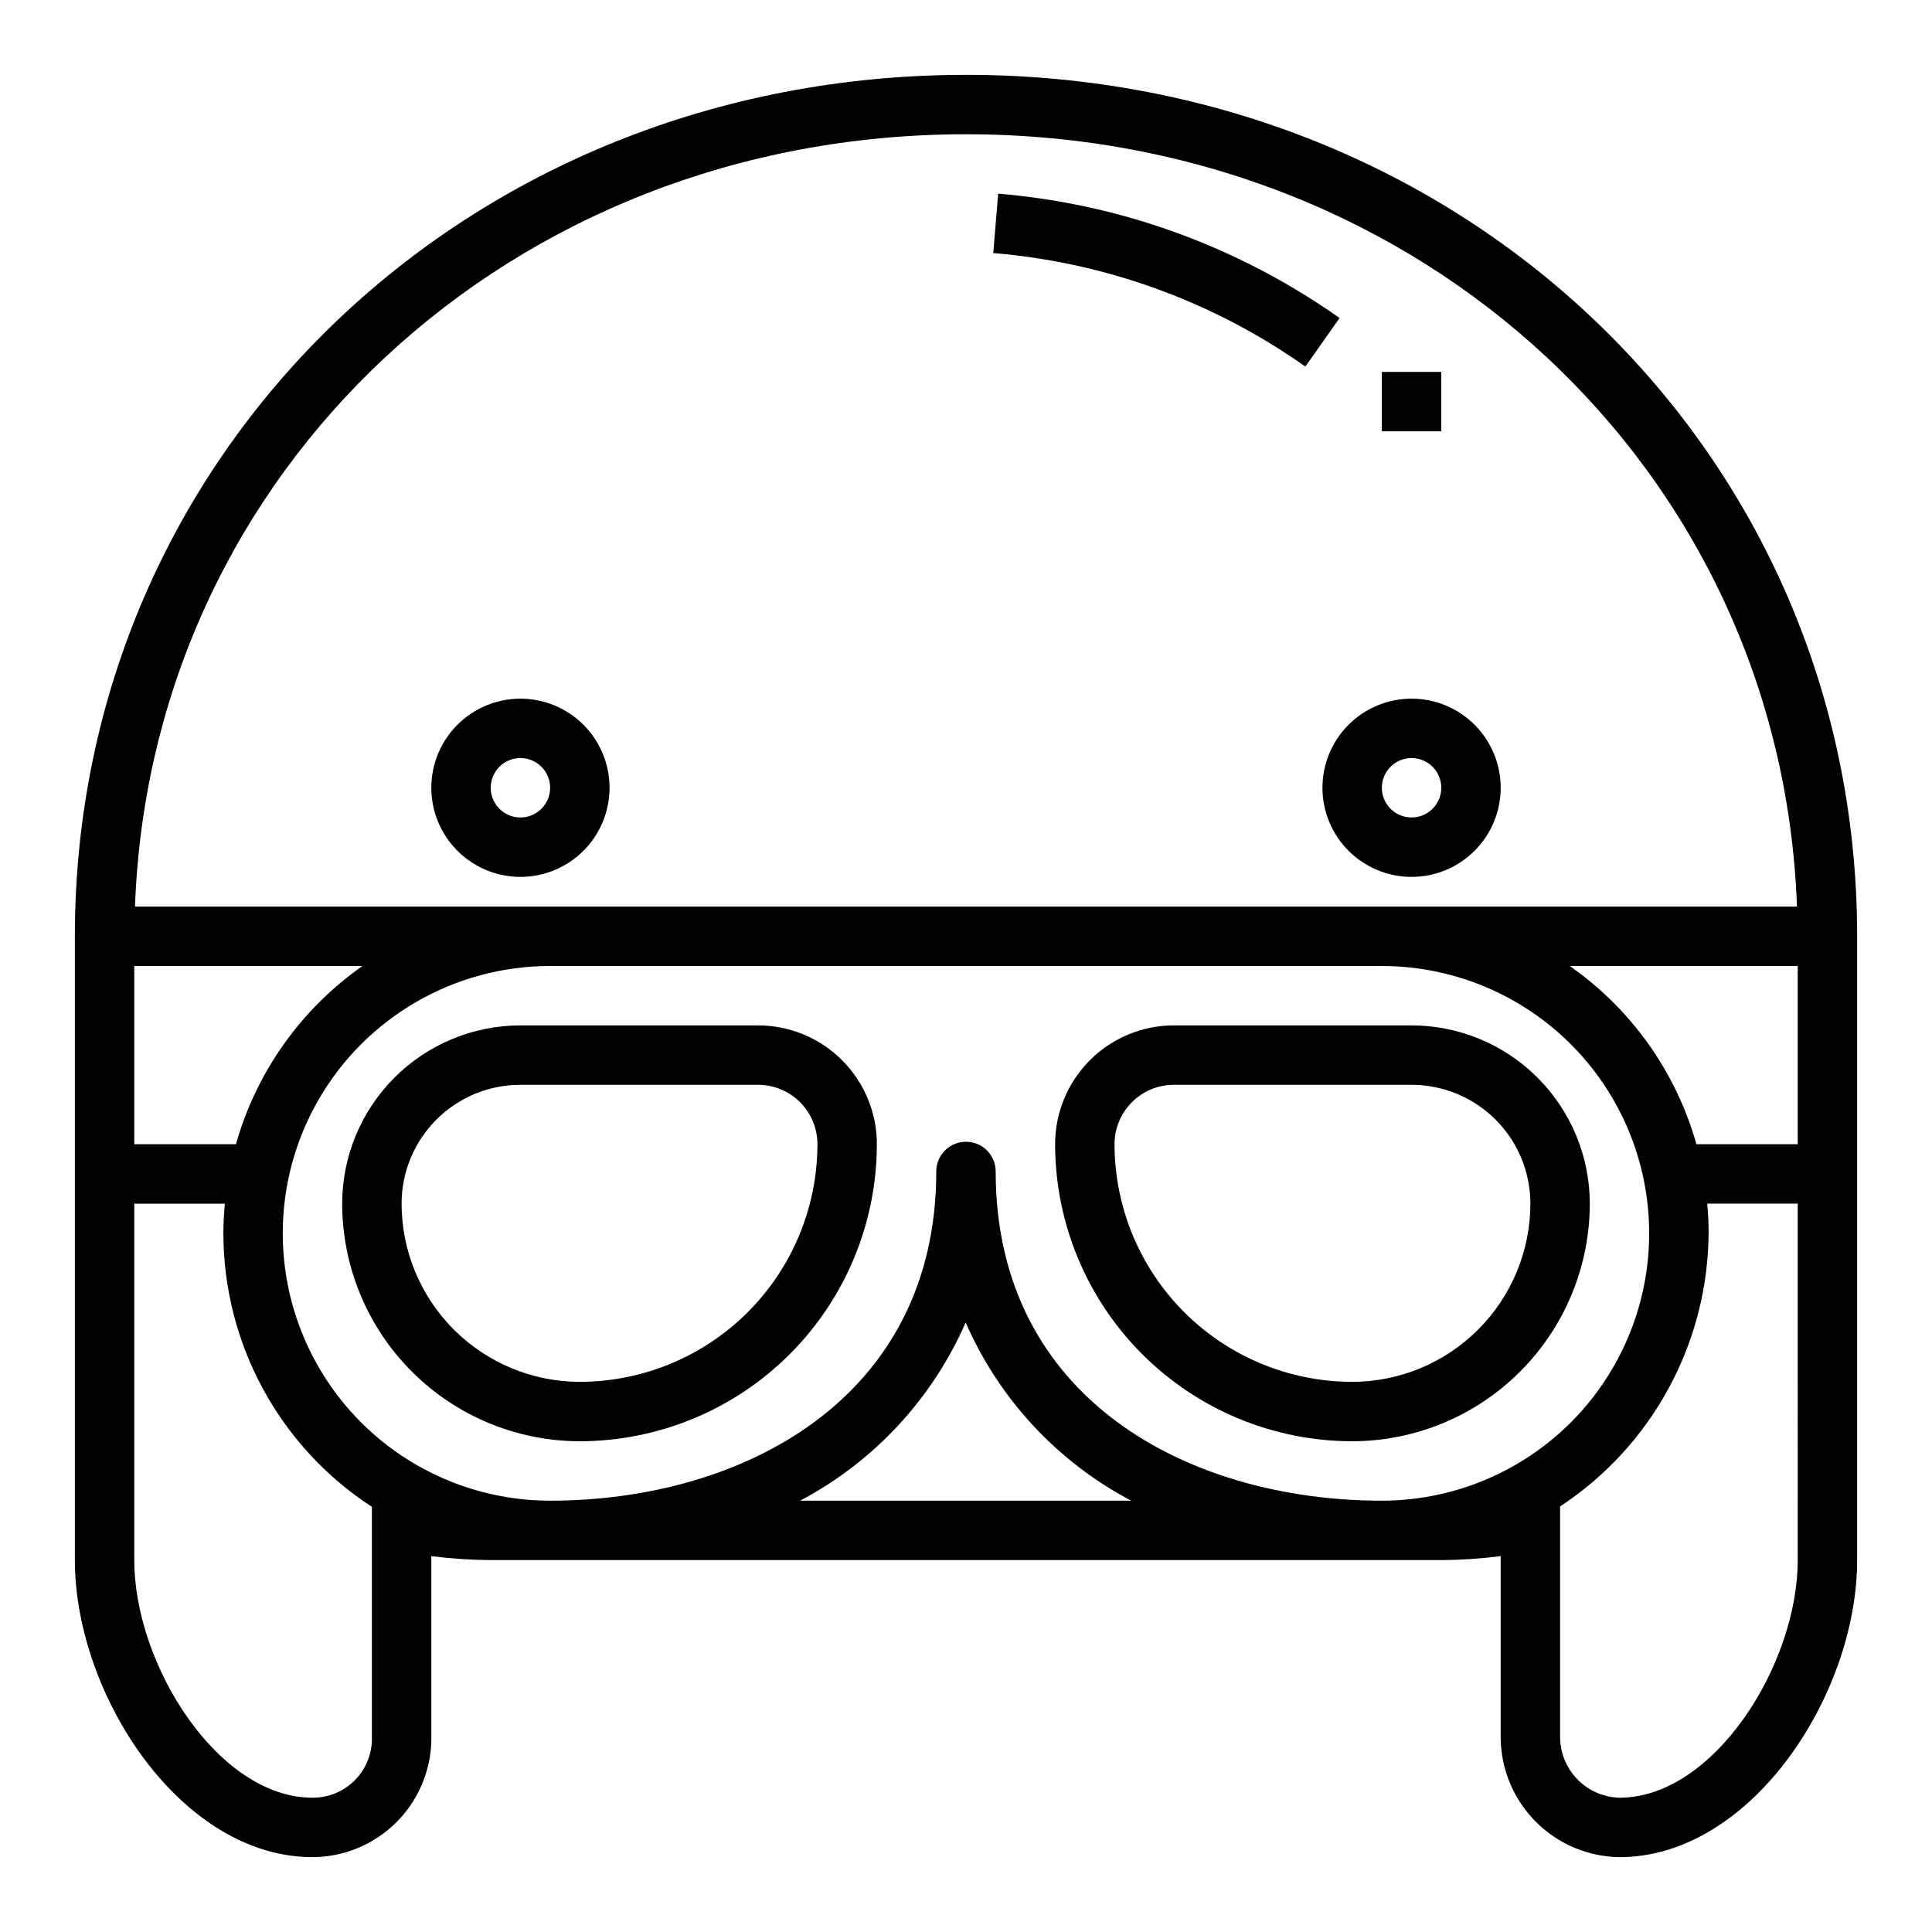
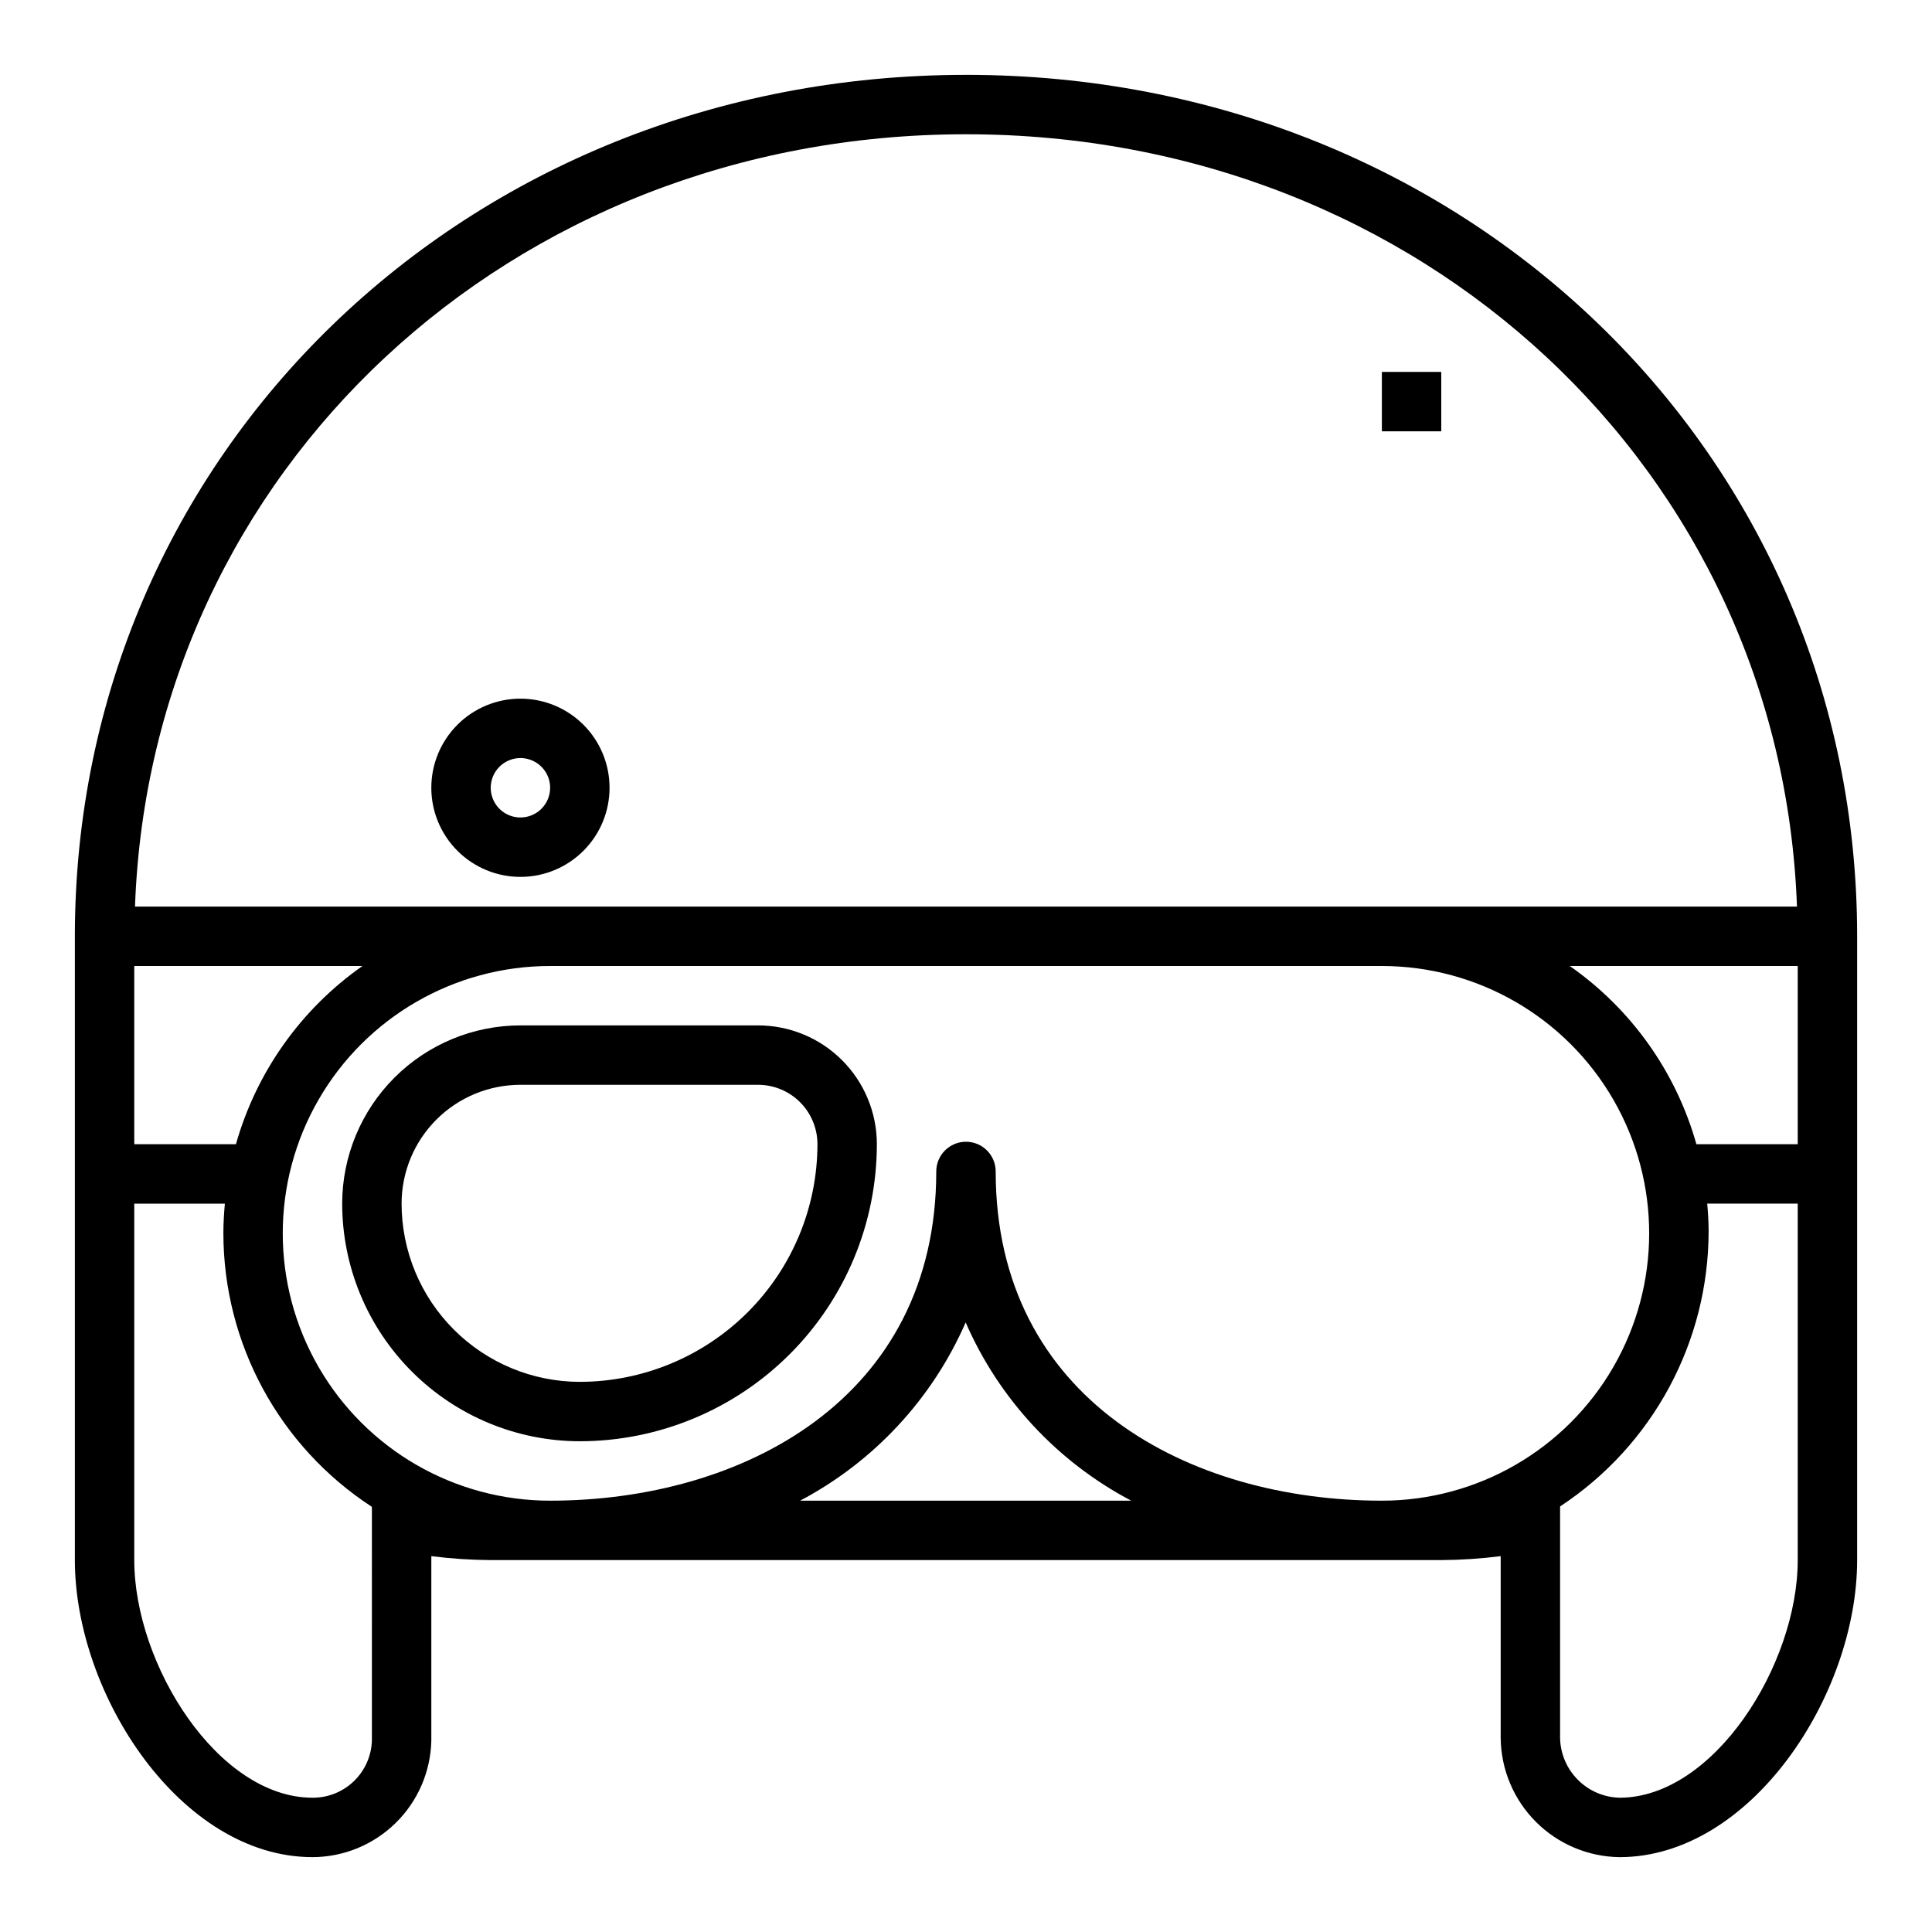
<svg xmlns="http://www.w3.org/2000/svg" fill="#000000" width="800px" height="800px" version="1.1" viewBox="144 144 512 512">
  <g>
    <path d="m400 163.84c-132.43 0-236.16 100.28-236.16 228.29v165.31c0 35.652 28.086 78.719 62.977 78.719v0.004c8.234-0.027 16.137-3.266 22.016-9.031 5.883-5.762 9.281-13.594 9.473-21.828v-48.91c5.223 0.664 10.48 1.012 15.746 1.047h251.9c5.266-0.035 10.523-0.383 15.746-1.047v48.281c0.109 8.316 3.461 16.262 9.344 22.145 5.883 5.879 13.828 9.234 22.145 9.344 34.891 0 62.977-43.066 62.977-78.719v-165.32c0-128.01-103.74-228.29-236.16-228.29zm-220.42 236.16h60.473c-16.277 11.418-28.117 28.098-33.527 47.23h-26.945zm62.977 205.3c-0.137 4.074-1.859 7.934-4.801 10.758-2.941 2.82-6.867 4.387-10.945 4.356-24.992 0-47.23-35.219-47.23-62.977v-94.461h24.008c-0.227 2.598-0.395 5.211-0.395 7.871h0.004c0.031 29.258 14.836 56.523 39.359 72.484zm113.48-63.605c19.547-10.324 35.02-26.977 43.875-47.234 8.832 20.273 24.305 36.934 43.871 47.234zm154.17 0c-50.941 0-102.34-26.766-102.34-87.246 0-4.348-3.523-7.871-7.871-7.871s-7.875 3.523-7.875 7.871c0 60.27-51.395 87.246-102.34 87.246-25.309 0-48.699-13.504-61.355-35.426-12.656-21.918-12.656-48.926 0-70.848 12.656-21.918 36.047-35.422 61.355-35.422h220.42c25.312 0 48.699 13.504 61.355 35.422 12.656 21.922 12.656 48.93 0 70.848-12.656 21.922-36.043 35.426-61.355 35.426zm110.21 15.742c0 27.758-22.238 62.977-47.23 62.977-4.144-0.105-8.086-1.797-11.016-4.727-2.93-2.93-4.625-6.875-4.731-11.016v-61.449c24.578-16.168 39.371-43.613 39.363-73.031 0-2.441-0.164-4.832-0.371-7.219l23.984 0.004zm0-110.21h-26.852c-5.394-19.148-17.258-35.84-33.566-47.23h60.418zm-440.64-62.977c4.164-115.39 99.363-204.67 220.22-204.67s216.05 89.277 220.22 204.67z" />
    <path d="m344.89 415.74h-62.977c-12.523 0.012-24.527 4.992-33.383 13.848-8.855 8.855-13.836 20.863-13.848 33.387 0.016 16.695 6.66 32.703 18.465 44.508 11.805 11.809 27.812 18.449 44.512 18.465 20.867-0.02 40.879-8.324 55.637-23.082 14.758-14.758 23.059-34.766 23.082-55.637 0-8.352-3.316-16.359-9.223-22.266s-13.914-9.223-22.266-9.223zm-47.23 94.465c-12.523-0.012-24.531-4.992-33.387-13.848-8.855-8.855-13.836-20.863-13.848-33.383 0-8.352 3.316-16.363 9.223-22.266 5.906-5.906 13.914-9.223 22.266-9.223h62.977c4.176 0 8.18 1.656 11.133 4.609s4.609 6.957 4.609 11.133c-0.016 16.695-6.656 32.703-18.465 44.512-11.805 11.805-27.812 18.445-44.508 18.465z" />
-     <path d="m518.08 415.74h-62.977c-8.352 0-16.359 3.316-22.266 9.223-5.902 5.906-9.223 13.914-9.223 22.266 0.023 20.871 8.324 40.879 23.082 55.637 14.758 14.758 34.77 23.062 55.641 23.082 16.695-0.016 32.703-6.656 44.508-18.465 11.809-11.805 18.449-27.812 18.469-44.508-0.016-12.523-4.996-24.531-13.848-33.387-8.855-8.855-20.863-13.836-33.387-13.848zm-15.742 94.465c-16.699-0.02-32.703-6.66-44.512-18.465-11.805-11.809-18.445-27.816-18.465-44.512 0-4.176 1.656-8.18 4.609-11.133s6.957-4.609 11.133-4.609h62.977c8.352 0 16.359 3.316 22.266 9.223 5.906 5.902 9.223 13.914 9.223 22.266-0.012 12.52-4.992 24.527-13.848 33.383s-20.859 13.836-33.383 13.848z" />
    <path d="m281.92 329.15c-6.262 0-12.27 2.488-16.699 6.918-4.43 4.43-6.918 10.438-6.918 16.699 0 6.266 2.488 12.27 6.918 16.699 4.43 4.43 10.438 6.918 16.699 6.918s12.27-2.488 16.699-6.918c4.43-4.43 6.918-10.434 6.918-16.699 0-6.262-2.488-12.27-6.918-16.699-4.43-4.43-10.438-6.918-16.699-6.918zm0 31.488c-3.184 0-6.055-1.918-7.273-4.859s-0.543-6.324 1.707-8.578c2.25-2.25 5.637-2.926 8.578-1.707 2.941 1.219 4.859 4.09 4.859 7.273 0 2.09-0.828 4.09-2.305 5.566-1.477 1.477-3.477 2.305-5.566 2.305z" />
-     <path d="m518.08 329.15c-6.262 0-12.27 2.488-16.699 6.918-4.43 4.43-6.918 10.438-6.918 16.699 0 6.266 2.488 12.27 6.918 16.699 4.43 4.43 10.438 6.918 16.699 6.918 6.266 0 12.27-2.488 16.699-6.918 4.43-4.43 6.918-10.434 6.918-16.699 0-6.262-2.488-12.27-6.918-16.699-4.43-4.43-10.434-6.918-16.699-6.918zm0 31.488c-3.184 0-6.055-1.918-7.273-4.859s-0.543-6.324 1.707-8.578c2.254-2.25 5.637-2.926 8.578-1.707s4.859 4.09 4.859 7.273c0 2.09-0.828 4.09-2.305 5.566-1.477 1.477-3.477 2.305-5.566 2.305z" />
-     <path d="m449.66 203.57c-13.352-4.316-27.152-7.082-41.133-8.25l-1.305 15.746c29.762 2.461 58.32 12.848 82.711 30.078l9.07-12.863h-0.004c-15.109-10.672-31.742-19.004-49.34-24.711z" />
    <path d="m510.21 242.56h15.742v15.742h-15.742z" />
  </g>
</svg>